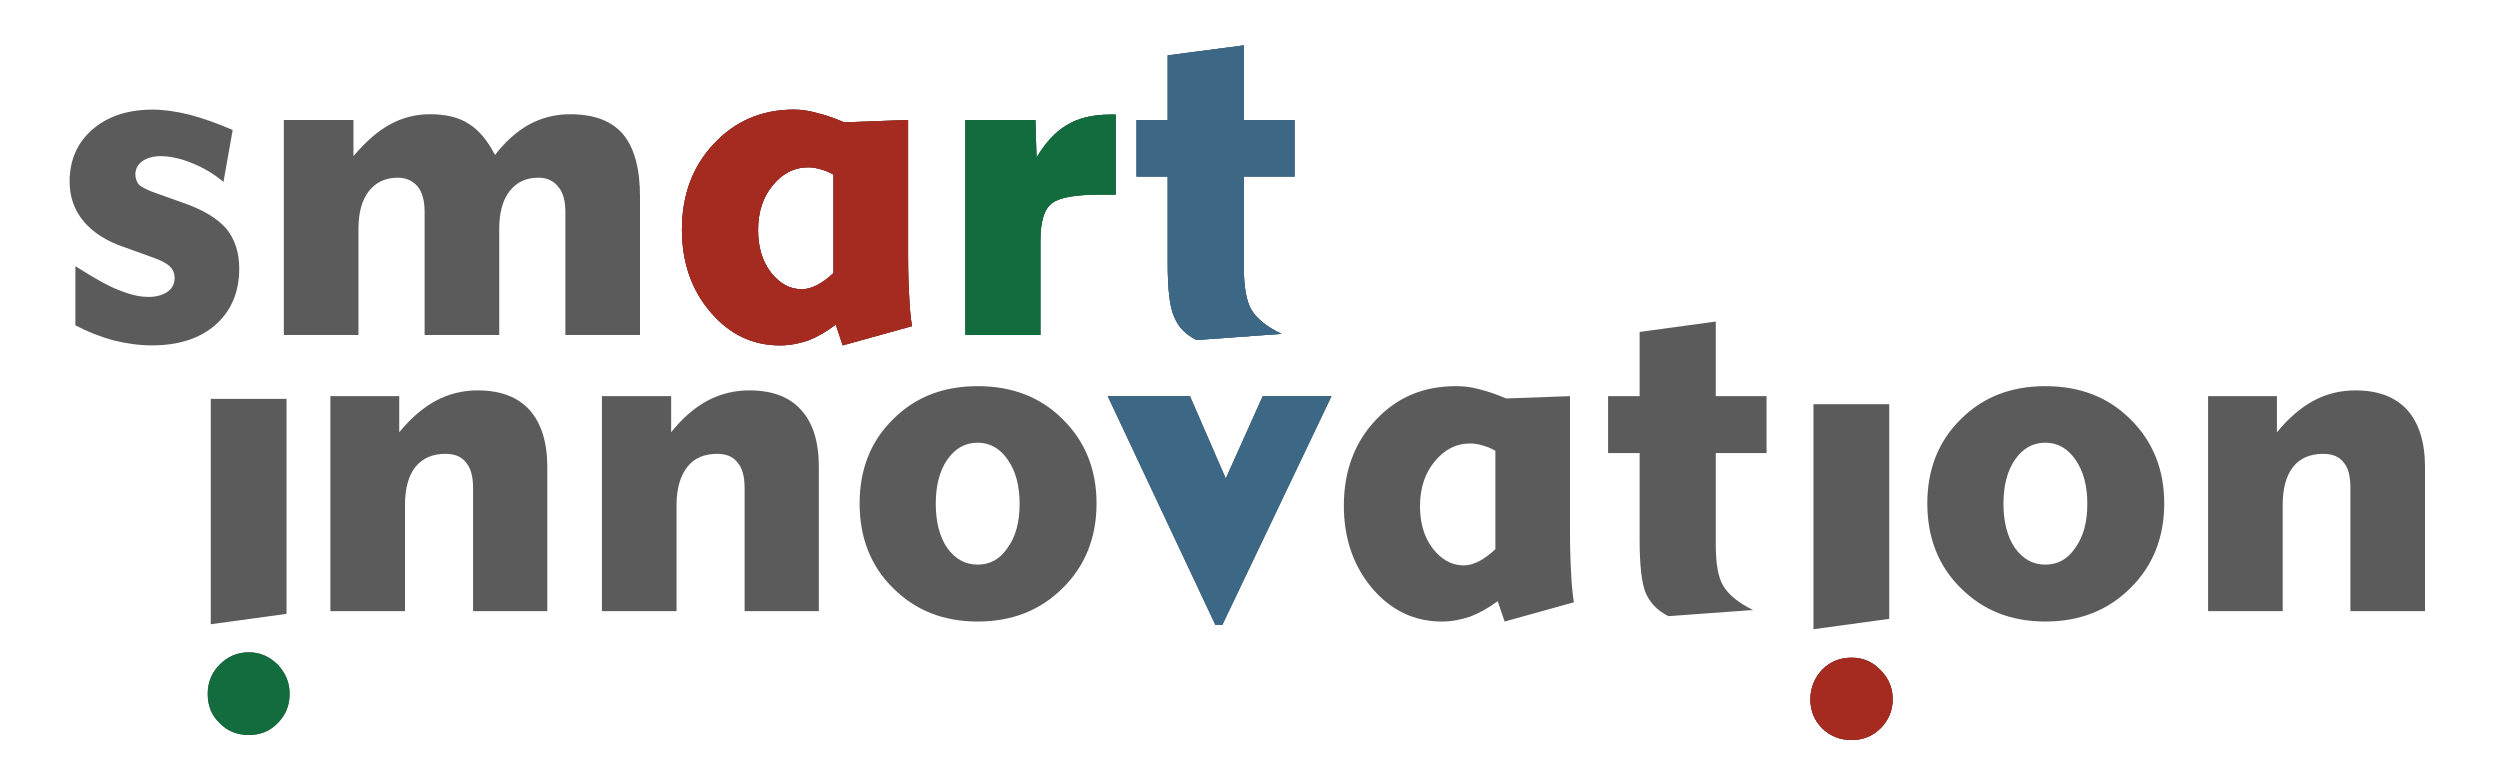
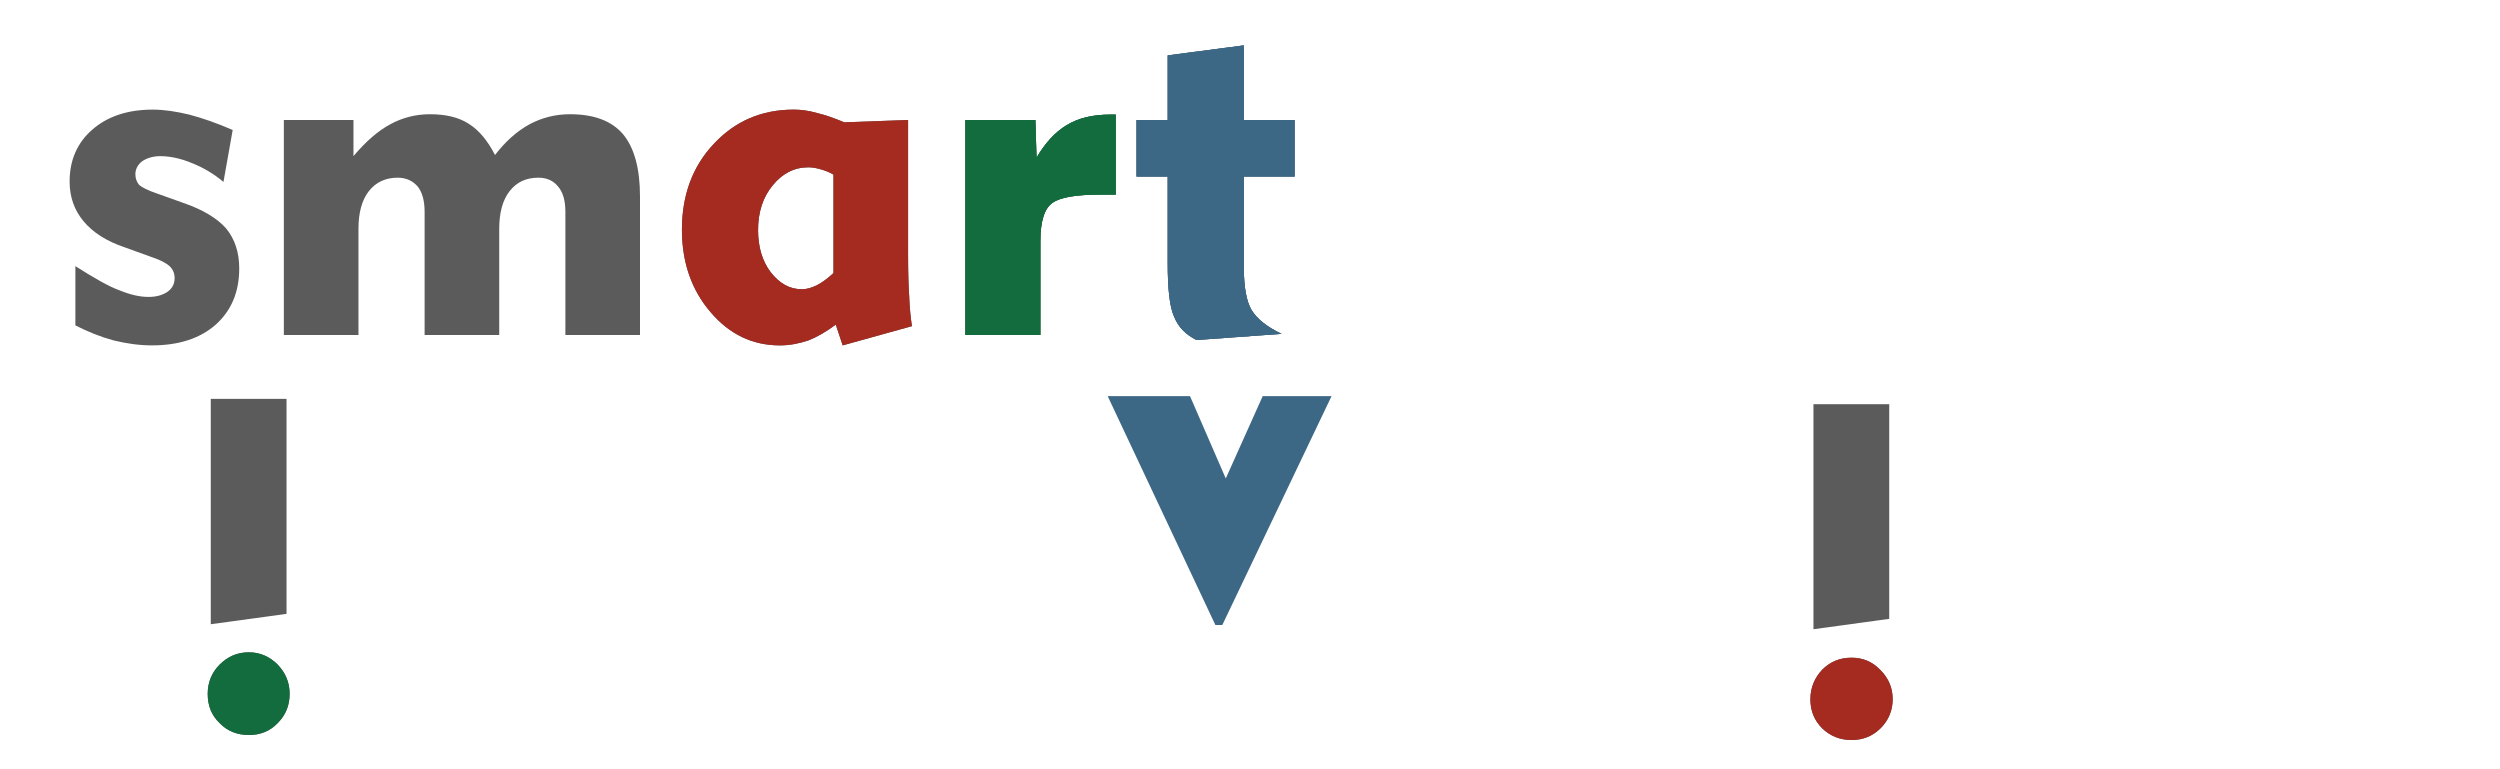
<svg xmlns="http://www.w3.org/2000/svg" xml:space="preserve" width="65mm" height="20mm" version="1.1" style="shape-rendering:geometricPrecision; text-rendering:geometricPrecision; image-rendering:optimizeQuality; fill-rule:evenodd; clip-rule:evenodd" viewBox="0 0 6500 2000">
  <defs>
    <style type="text/css">
   
    .fil1 {fill:none}
    .fil0 {fill:#5B5B5B}
    .fil8 {fill:#A52B21}
    .fil2 {fill:#823126}
    .fil7 {fill:#823126}
    .fil4 {fill:#3C6885}
    .fil5 {fill:#3C6885}
    .fil3 {fill:#136C3D}
    .fil6 {fill:#136C3D}
   
  </style>
  </defs>
  <g id="Laag_x0020_1">
    <g id="_442569544">
      <g>
        <path class="fil0" d="M196 846l0 -154c49,31 87,53 115,63 27,11 52,17 75,17 21,0 37,-5 49,-13 13,-9 19,-21 19,-36 0,-12 -4,-22 -13,-31 -9,-8 -24,-16 -45,-23l-72 -26c-47,-16 -82,-38 -107,-68 -24,-29 -36,-63 -36,-103 0,-56 20,-101 59,-135 39,-34 91,-52 157,-52 30,0 62,5 95,13 34,9 72,22 113,40l-24 135c-25,-21 -52,-37 -82,-49 -29,-12 -57,-18 -82,-18 -19,0 -35,5 -47,13 -12,9 -18,21 -18,34 0,12 4,21 10,28 7,6 22,14 46,22l67 24c53,18 90,41 113,67 22,27 34,61 34,104 0,62 -21,110 -61,146 -41,36 -96,54 -166,54 -34,0 -67,-5 -100,-13 -33,-9 -66,-22 -99,-39zm1102 25l-194 0 0 -320c0,-29 -6,-51 -18,-66 -13,-15 -30,-23 -52,-23 -32,0 -57,12 -75,35 -18,23 -27,56 -27,98l0 276 -194 0 0 -559 181 0 0 94c32,-38 64,-66 96,-83 31,-17 66,-26 103,-26 41,0 75,8 101,25 27,17 49,44 68,81 27,-35 57,-62 90,-80 32,-17 67,-26 105,-26 62,0 108,17 138,52 29,35 44,89 44,162l0 360 -194 0 0 -320c0,-29 -6,-51 -19,-66 -12,-15 -29,-23 -51,-23 -33,0 -57,12 -75,35 -18,23 -27,56 -27,98l0 276z" />
        <path class="fil0" d="M2167 454c-12,-7 -23,-11 -34,-14 -10,-3 -21,-5 -31,-5 -37,0 -68,16 -93,47 -25,30 -38,69 -38,116 0,44 11,81 33,110 23,29 49,44 81,44 13,0 26,-4 40,-11 13,-7 27,-17 42,-31l0 -256zm194 -142l0 349c0,44 1,81 3,111 1,30 4,55 7,76l-180 50 -18 -54c-24,18 -48,32 -71,41 -24,8 -48,13 -74,13 -72,0 -132,-29 -181,-87 -49,-57 -74,-129 -74,-214 0,-90 28,-165 83,-223 55,-59 124,-89 208,-89 20,0 40,3 61,9 21,5 44,13 70,24l166 -6z" />
        <path class="fil0" d="M2705 871l-195 0 0 -559 182 0 3 98c23,-39 49,-67 79,-85 30,-18 67,-27 112,-27l15 0 0 208 -20 0 -22 0c-61,0 -102,7 -122,21 -21,14 -32,47 -32,100l0 244z" />
        <path class="fil0" d="M3036 683l0 -224 -81 0 0 -147 81 0 0 -168 198 -26 0 194 132 0 0 147 -132 0 0 238c0,50 7,87 20,109 14,23 40,44 78,62l-221 16c-28,-14 -47,-33 -58,-60 -12,-26 -17,-73 -17,-141z" />
      </g>
      <g>
-         <path class="fil0" d="M1053 1589l-194 0 0 -559 179 0 0 94c30,-37 62,-64 95,-82 34,-18 70,-27 109,-27 59,0 104,17 135,51 30,34 46,83 46,148l0 375 -193 0 0 -320c0,-30 -6,-52 -18,-66 -12,-16 -30,-23 -54,-23 -33,0 -59,11 -78,34 -18,23 -27,56 -27,99l0 276zm706 0l-194 0 0 -559 180 0 0 94c29,-37 61,-64 94,-82 34,-18 70,-27 109,-27 60,0 105,17 135,51 31,34 46,83 46,148l0 375 -193 0 0 -320c0,-30 -6,-52 -18,-66 -12,-16 -30,-23 -53,-23 -34,0 -60,11 -78,34 -18,23 -28,56 -28,99l0 276zm674 -279c0,47 10,86 30,115 21,29 47,43 79,43 32,0 58,-14 78,-44 21,-29 31,-67 31,-114 0,-47 -10,-85 -31,-115 -20,-29 -46,-44 -78,-44 -32,0 -58,14 -79,44 -20,29 -30,67 -30,115zm-198 -1c0,-89 29,-162 87,-219 58,-58 131,-86 220,-86 89,0 163,28 221,86 58,57 88,130 88,219 0,89 -30,163 -88,220 -58,58 -132,87 -221,87 -89,0 -162,-29 -220,-87 -58,-57 -87,-131 -87,-220zm1653 -137c-12,-7 -23,-11 -34,-14 -10,-3 -20,-5 -31,-5 -37,0 -68,16 -93,47 -25,30 -38,69 -38,116 0,44 11,81 33,110 23,29 49,44 81,44 13,0 26,-4 40,-11 13,-7 27,-17 42,-31l0 -256zm194 -142l0 349c0,44 1,81 3,111 1,30 4,55 7,76l-180 50 -18 -53c-24,18 -48,31 -71,40 -24,8 -48,13 -74,13 -72,0 -132,-29 -181,-86 -49,-58 -74,-130 -74,-215 0,-90 28,-165 83,-223 55,-59 124,-88 208,-88 20,0 40,2 61,8 21,5 44,13 70,24l166 -6zm181 371l0 -223 -82 0 0 -148 82 0 0 -167 198 -27 0 194 132 0 0 148 -132 0 0 237c0,50 6,87 20,109 14,23 40,44 77,62l-220 16c-28,-14 -47,-33 -59,-60 -11,-26 -16,-73 -16,-141zm946 -91c0,47 10,86 30,115 21,29 47,43 79,43 32,0 58,-14 78,-44 21,-29 31,-67 31,-114 0,-47 -10,-85 -31,-115 -20,-29 -46,-44 -78,-44 -32,0 -58,14 -79,44 -20,29 -30,67 -30,115zm-198 -1c0,-89 29,-162 87,-219 58,-58 131,-86 220,-86 89,0 163,28 221,86 58,57 88,130 88,219 0,89 -30,163 -88,220 -58,58 -132,87 -221,87 -89,0 -162,-29 -220,-87 -58,-57 -87,-131 -87,-220zm924 280l-194 0 0 -559 179 0 0 94c30,-37 62,-64 95,-82 33,-18 70,-27 109,-27 59,0 104,17 135,51 30,34 46,83 46,148l0 375 -194 0 0 -320c0,-30 -5,-52 -17,-66 -12,-16 -30,-23 -54,-23 -33,0 -60,11 -78,34 -18,23 -27,56 -27,99l0 276z" />
-         <polygon class="fil0" points="3160,1625 2880,1030 3094,1030 3187,1244 3283,1030 3462,1030 3178,1625 " />
-       </g>
+         </g>
      <path class="fil0" d="M4921 1818c0,29 -11,55 -31,75 -21,21 -46,31 -76,31 -30,0 -55,-10 -76,-30 -21,-21 -31,-46 -31,-76 0,-30 11,-56 31,-77 21,-21 46,-31 76,-31 29,0 54,10 75,32 21,21 32,46 32,76zm-206 -767l197 0 0 558 -197 27 0 -585z" />
      <path class="fil0" d="M753 1804c0,30 -10,55 -31,76 -20,21 -45,31 -75,31 -30,0 -56,-10 -76,-31 -21,-20 -31,-45 -31,-76 0,-29 10,-55 31,-76 21,-21 46,-32 76,-32 29,0 54,11 75,32 21,22 31,47 31,76zm-205 -767l197 0 0 559 -197 27 0 -586z" />
      <path class="fil1" d="M3254 806c14,23 40,44 78,62l-221 16c-28,-14 -47,-33 -58,-60 -12,-26 -17,-73 -17,-141l0 -224 -81 0 0 -147 81 0 0 -168 198 -26 0 194 132 0 0 147 -132 0 0 238c0,50 7,87 20,109zm-712 198c89,0 163,28 221,86 58,57 88,130 88,219 0,89 -30,163 -88,220 -58,58 -132,87 -221,87 -89,0 -162,-29 -220,-87 -58,-57 -87,-131 -87,-220 0,-89 29,-162 87,-219 58,-58 131,-86 220,-86zm-413 210l0 375 -193 0 0 -320c0,-30 -6,-52 -18,-66 -12,-16 -30,-23 -53,-23 -34,0 -60,11 -78,34 -18,23 -28,56 -28,99l0 276 -194 0 0 -559 180 0 0 94c29,-37 61,-64 94,-82 34,-18 70,-27 109,-27 60,0 105,17 135,51 31,34 46,83 46,148zm-706 0l0 375 -193 0 0 -320c0,-30 -6,-52 -18,-66 -12,-16 -30,-23 -54,-23 -33,0 -59,11 -78,34 -18,23 -27,56 -27,99l0 276 -194 0 0 -559 179 0 0 94c30,-37 62,-64 95,-82 34,-18 70,-27 109,-27 59,0 104,17 135,51 30,34 46,83 46,148zm-670 590c0,30 -10,55 -31,76 -20,21 -45,31 -75,31 -30,0 -56,-10 -76,-31 -21,-20 -31,-45 -31,-76 0,-29 10,-55 31,-76 21,-21 46,-32 76,-32 29,0 54,11 75,32 21,22 31,47 31,76zm1952 -1177l0 244 -195 0 0 -559 182 0 3 98c23,-39 49,-67 79,-85 30,-18 67,-27 112,-27l15 0 0 208 -20 0 -22 0c-61,0 -102,7 -122,21 -21,14 -32,47 -32,100zm-341 145c1,30 4,55 7,76l-180 50 -18 -54c-24,18 -48,32 -71,41 -24,8 -48,13 -74,13 -72,0 -132,-29 -181,-87 -49,-57 -74,-129 -74,-214 0,-90 28,-165 83,-223 55,-59 124,-89 208,-89 20,0 40,3 61,9 21,5 44,13 70,24l166 -6 0 349c0,44 1,81 3,111zm-1816 265l197 0 0 559 -197 27 0 -586zm2914 -7l-284 595 -18 0 -280 -595 214 0 93 214 96 -214 179 0zm454 6l166 -6 0 349c0,44 1,81 3,111 1,30 4,55 7,76l-180 50 -18 -53c-24,18 -48,31 -71,40 -24,8 -48,13 -74,13 -72,0 -132,-29 -181,-86 -49,-58 -74,-130 -74,-215 0,-90 28,-165 83,-223 55,-59 124,-88 208,-88 20,0 40,2 61,8 21,5 44,13 70,24zm265 -6l82 0 0 -167 198 -27 0 194 132 0 0 148 -132 0 0 237c0,50 6,87 20,109 14,23 40,44 77,62l-220 16c-28,-14 -47,-33 -59,-60 -11,-26 -16,-73 -16,-141l0 -223 -82 0 0 -148zm534 21l197 0 0 558 -197 27 0 -585zm296 258c0,-89 29,-162 87,-219 58,-58 131,-86 220,-86 89,0 163,28 221,86 58,57 88,130 88,219 0,89 -30,163 -88,220 -58,58 -132,87 -221,87 -89,0 -162,-29 -220,-87 -58,-57 -87,-131 -87,-220zm730 280l0 -559 179 0 0 94c30,-37 62,-64 95,-82 33,-18 70,-27 109,-27 59,0 104,17 135,51 30,34 46,83 46,148l0 375 -194 0 0 -320c0,-30 -5,-52 -17,-66 -12,-16 -30,-23 -54,-23 -33,0 -60,11 -78,34 -18,23 -27,56 -27,99l0 276 -194 0zm-4077 -1078l0 360 -194 0 0 -320c0,-29 -6,-51 -19,-66 -12,-15 -29,-23 -51,-23 -33,0 -57,12 -75,35 -18,23 -27,56 -27,98l0 276 -194 0 0 -320c0,-29 -6,-51 -18,-66 -13,-15 -30,-23 -52,-23 -32,0 -57,12 -75,35 -18,23 -27,56 -27,98l0 276 -194 0 0 -559 181 0 0 94c32,-38 64,-66 96,-83 31,-17 66,-26 103,-26 41,0 75,8 101,25 27,17 49,44 68,81 27,-35 57,-62 90,-80 32,-17 67,-26 105,-26 62,0 108,17 138,52 29,35 44,89 44,162zm-1042 187c0,62 -21,110 -61,146 -41,36 -96,54 -166,54 -34,0 -67,-5 -100,-13 -33,-9 -66,-22 -99,-39l0 -154c49,31 87,53 115,63 27,11 52,17 75,17 21,0 37,-5 49,-13 13,-9 19,-21 19,-36 0,-12 -4,-22 -13,-31 -9,-8 -24,-16 -45,-23l-72 -26c-47,-16 -82,-38 -107,-68 -24,-29 -36,-63 -36,-103 0,-56 20,-101 59,-135 39,-34 91,-52 157,-52 30,0 62,5 95,13 34,9 72,22 113,40l-24 135c-25,-21 -52,-37 -82,-49 -29,-12 -57,-18 -82,-18 -19,0 -35,5 -47,13 -12,9 -18,21 -18,34 0,12 4,21 10,28 7,6 22,14 46,22l67 24c53,18 90,41 113,67 22,27 34,61 34,104zm4192 1012c29,0 54,10 75,32 21,21 32,46 32,76 0,29 -11,55 -31,75 -21,21 -46,31 -76,31 -30,0 -55,-10 -76,-30 -21,-21 -31,-46 -31,-76 0,-30 11,-56 31,-77 21,-21 46,-31 76,-31z" />
      <path class="fil1" d="M3254 806c14,23 40,44 78,62l-221 16c-28,-14 -47,-33 -58,-60 -12,-26 -17,-73 -17,-141l0 -224 -81 0 0 -147 81 0 0 -168 198 -26 0 194 132 0 0 147 -132 0 0 238c0,50 7,87 20,109zm-712 198c89,0 163,28 221,86 58,57 88,130 88,219 0,89 -30,163 -88,220 -58,58 -132,87 -221,87 -89,0 -162,-29 -220,-87 -58,-57 -87,-131 -87,-220 0,-89 29,-162 87,-219 58,-58 131,-86 220,-86zm-413 210l0 375 -193 0 0 -320c0,-30 -6,-52 -18,-66 -12,-16 -30,-23 -53,-23 -34,0 -60,11 -78,34 -18,23 -28,56 -28,99l0 276 -194 0 0 -559 180 0 0 94c29,-37 61,-64 94,-82 34,-18 70,-27 109,-27 60,0 105,17 135,51 31,34 46,83 46,148zm576 -587l0 244 -195 0 0 -559 182 0 3 98c23,-39 49,-67 79,-85 30,-18 67,-27 112,-27l15 0 0 208 -20 0 -22 0c-61,0 -102,7 -122,21 -21,14 -32,47 -32,100zm-1282 587l0 375 -193 0 0 -320c0,-30 -6,-52 -18,-66 -12,-16 -30,-23 -54,-23 -33,0 -59,11 -78,34 -18,23 -27,56 -27,99l0 276 -194 0 0 -559 179 0 0 94c30,-37 62,-64 95,-82 34,-18 70,-27 109,-27 59,0 104,17 135,51 30,34 46,83 46,148zm-670 590c0,30 -10,55 -31,76 -20,21 -45,31 -75,31 -30,0 -56,-10 -76,-31 -21,-20 -31,-45 -31,-76 0,-29 10,-55 31,-76 21,-21 46,-32 76,-32 29,0 54,11 75,32 21,22 31,47 31,76zm1611 -1032c1,30 4,55 7,76l-180 50 -18 -54c-24,18 -48,32 -71,41 -24,8 -48,13 -74,13 -72,0 -132,-29 -181,-87 -49,-57 -74,-129 -74,-214 0,-90 28,-165 83,-223 55,-59 124,-89 208,-89 20,0 40,3 61,9 21,5 44,13 70,24l166 -6 0 349c0,44 1,81 3,111zm-700 -261l0 360 -194 0 0 -320c0,-29 -6,-51 -19,-66 -12,-15 -29,-23 -51,-23 -33,0 -57,12 -75,35 -18,23 -27,56 -27,98l0 276 -194 0 0 -320c0,-29 -6,-51 -18,-66 -13,-15 -30,-23 -52,-23 -32,0 -57,12 -75,35 -18,23 -27,56 -27,98l0 276 -194 0 0 -559 181 0 0 94c32,-38 64,-66 96,-83 31,-17 66,-26 103,-26 41,0 75,8 101,25 27,17 49,44 68,81 27,-35 57,-62 90,-80 32,-17 67,-26 105,-26 62,0 108,17 138,52 29,35 44,89 44,162zm-1116 526l197 0 0 559 -197 27 0 -586zm2735 -7l179 0 -284 595 -18 0 -280 -595 214 0 93 214 96 -214zm633 6l166 -6 0 349c0,44 1,81 3,111 1,30 4,55 7,76l-180 50 -18 -53c-24,18 -48,31 -71,40 -24,8 -48,13 -74,13 -72,0 -132,-29 -181,-86 -49,-58 -74,-130 -74,-215 0,-90 28,-165 83,-223 55,-59 124,-88 208,-88 20,0 40,2 61,8 21,5 44,13 70,24zm265 -6l82 0 0 -167 198 -27 0 194 132 0 0 148 -132 0 0 237c0,50 6,87 20,109 14,23 40,44 77,62l-220 16c-28,-14 -47,-33 -59,-60 -11,-26 -16,-73 -16,-141l0 -223 -82 0 0 -148zm534 21l197 0 0 558 -197 27 0 -585zm296 258c0,-89 29,-162 87,-219 58,-58 131,-86 220,-86 89,0 163,28 221,86 58,57 88,130 88,219 0,89 -30,163 -88,220 -58,58 -132,87 -221,87 -89,0 -162,-29 -220,-87 -58,-57 -87,-131 -87,-220zm730 280l0 -559 179 0 0 94c30,-37 62,-64 95,-82 33,-18 70,-27 109,-27 59,0 104,17 135,51 30,34 46,83 46,148l0 375 -194 0 0 -320c0,-30 -5,-52 -17,-66 -12,-16 -30,-23 -54,-23 -33,0 -60,11 -78,34 -18,23 -27,56 -27,99l0 276 -194 0zm-5119 -891c0,62 -21,110 -61,146 -41,36 -96,54 -166,54 -34,0 -67,-5 -100,-13 -33,-9 -66,-22 -99,-39l0 -154c49,31 87,53 115,63 27,11 52,17 75,17 21,0 37,-5 49,-13 13,-9 19,-21 19,-36 0,-12 -4,-22 -13,-31 -9,-8 -24,-16 -45,-23l-72 -26c-47,-16 -82,-38 -107,-68 -24,-29 -36,-63 -36,-103 0,-56 20,-101 59,-135 39,-34 91,-52 157,-52 30,0 62,5 95,13 34,9 72,22 113,40l-24 135c-25,-21 -52,-37 -82,-49 -29,-12 -57,-18 -82,-18 -19,0 -35,5 -47,13 -12,9 -18,21 -18,34 0,12 4,21 10,28 7,6 22,14 46,22l67 24c53,18 90,41 113,67 22,27 34,61 34,104zm4192 1012c29,0 54,10 75,32 21,21 32,46 32,76 0,29 -11,55 -31,75 -21,21 -46,31 -76,31 -30,0 -55,-10 -76,-30 -21,-21 -31,-46 -31,-76 0,-30 11,-56 31,-77 21,-21 46,-31 76,-31z" />
      <path class="fil1" d="M3111 884l221 -16c-38,-18 -64,-39 -78,-62 -13,-22 -20,-59 -20,-109l0 -238 132 0 0 -147 -132 0 0 -194 -198 26 0 168 -81 0 0 147 81 0 0 224c0,68 5,115 17,141 11,27 30,46 58,60z" />
      <path class="fil1" d="M3254 806c14,23 40,44 78,62l-221 16c-28,-14 -47,-33 -58,-60 -12,-26 -17,-73 -17,-141l0 -224 -81 0 0 -147 81 0 0 -168 198 -26 0 194 132 0 0 147 -132 0 0 238c0,50 7,87 20,109zm-712 198c89,0 163,28 221,86 58,57 88,130 88,219 0,89 -30,163 -88,220 -58,58 -132,87 -221,87 -89,0 -162,-29 -220,-87 -58,-57 -87,-131 -87,-220 0,-89 29,-162 87,-219 58,-58 131,-86 220,-86zm-413 210l0 375 -193 0 0 -320c0,-30 -6,-52 -18,-66 -12,-16 -30,-23 -53,-23 -34,0 -60,11 -78,34 -18,23 -28,56 -28,99l0 276 -194 0 0 -559 180 0 0 94c29,-37 61,-64 94,-82 34,-18 70,-27 109,-27 60,0 105,17 135,51 31,34 46,83 46,148zm576 -587l0 244 -195 0 0 -559 182 0 3 98c23,-39 49,-67 79,-85 30,-18 67,-27 112,-27l15 0 0 208 -20 0 -22 0c-61,0 -102,7 -122,21 -21,14 -32,47 -32,100zm-1282 587l0 375 -193 0 0 -320c0,-30 -6,-52 -18,-66 -12,-16 -30,-23 -54,-23 -33,0 -59,11 -78,34 -18,23 -27,56 -27,99l0 276 -194 0 0 -559 179 0 0 94c30,-37 62,-64 95,-82 34,-18 70,-27 109,-27 59,0 104,17 135,51 30,34 46,83 46,148zm-670 590c0,30 -10,55 -31,76 -20,21 -45,31 -75,31 -30,0 -56,-10 -76,-31 -21,-20 -31,-45 -31,-76 0,-29 10,-55 31,-76 21,-21 46,-32 76,-32 29,0 54,11 75,32 21,22 31,47 31,76zm1611 -1032c1,30 4,55 7,76l-180 50 -18 -54c-24,18 -48,32 -71,41 -24,8 -48,13 -74,13 -72,0 -132,-29 -181,-87 -49,-57 -74,-129 -74,-214 0,-90 28,-165 83,-223 55,-59 124,-89 208,-89 20,0 40,3 61,9 21,5 44,13 70,24l166 -6 0 349c0,44 1,81 3,111zm-700 -261l0 360 -194 0 0 -320c0,-29 -6,-51 -19,-66 -12,-15 -29,-23 -51,-23 -33,0 -57,12 -75,35 -18,23 -27,56 -27,98l0 276 -194 0 0 -320c0,-29 -6,-51 -18,-66 -13,-15 -30,-23 -52,-23 -32,0 -57,12 -75,35 -18,23 -27,56 -27,98l0 276 -194 0 0 -559 181 0 0 94c32,-38 64,-66 96,-83 31,-17 66,-26 103,-26 41,0 75,8 101,25 27,17 49,44 68,81 27,-35 57,-62 90,-80 32,-17 67,-26 105,-26 62,0 108,17 138,52 29,35 44,89 44,162zm-1116 526l197 0 0 559 -197 27 0 -586zm2735 -7l179 0 -284 595 -18 0 -280 -595 214 0 93 214 96 -214zm633 6l166 -6 0 349c0,44 1,81 3,111 1,30 4,55 7,76l-180 50 -18 -53c-24,18 -48,31 -71,40 -24,8 -48,13 -74,13 -72,0 -132,-29 -181,-86 -49,-58 -74,-130 -74,-215 0,-90 28,-165 83,-223 55,-59 124,-88 208,-88 20,0 40,2 61,8 21,5 44,13 70,24zm265 -6l82 0 0 -167 198 -27 0 194 132 0 0 148 -132 0 0 237c0,50 6,87 20,109 14,23 40,44 77,62l-220 16c-28,-14 -47,-33 -59,-60 -11,-26 -16,-73 -16,-141l0 -223 -82 0 0 -148zm534 21l197 0 0 558 -197 27 0 -585zm296 258c0,-89 29,-162 87,-219 58,-58 131,-86 220,-86 89,0 163,28 221,86 58,57 88,130 88,219 0,89 -30,163 -88,220 -58,58 -132,87 -221,87 -89,0 -162,-29 -220,-87 -58,-57 -87,-131 -87,-220zm730 280l0 -559 179 0 0 94c30,-37 62,-64 95,-82 33,-18 70,-27 109,-27 59,0 104,17 135,51 30,34 46,83 46,148l0 375 -194 0 0 -320c0,-30 -5,-52 -17,-66 -12,-16 -30,-23 -54,-23 -33,0 -60,11 -78,34 -18,23 -27,56 -27,99l0 276 -194 0zm-5119 -891c0,62 -21,110 -61,146 -41,36 -96,54 -166,54 -34,0 -67,-5 -100,-13 -33,-9 -66,-22 -99,-39l0 -154c49,31 87,53 115,63 27,11 52,17 75,17 21,0 37,-5 49,-13 13,-9 19,-21 19,-36 0,-12 -4,-22 -13,-31 -9,-8 -24,-16 -45,-23l-72 -26c-47,-16 -82,-38 -107,-68 -24,-29 -36,-63 -36,-103 0,-56 20,-101 59,-135 39,-34 91,-52 157,-52 30,0 62,5 95,13 34,9 72,22 113,40l-24 135c-25,-21 -52,-37 -82,-49 -29,-12 -57,-18 -82,-18 -19,0 -35,5 -47,13 -12,9 -18,21 -18,34 0,12 4,21 10,28 7,6 22,14 46,22l67 24c53,18 90,41 113,67 22,27 34,61 34,104zm4192 1012c29,0 54,10 75,32 21,21 32,46 32,76 0,29 -11,55 -31,75 -21,21 -46,31 -76,31 -30,0 -55,-10 -76,-30 -21,-21 -31,-46 -31,-76 0,-30 11,-56 31,-77 21,-21 46,-31 76,-31z" />
      <path class="fil1" d="M3254 806c-13,-22 -20,-59 -20,-109l0 -238 132 0 0 -147 -132 0 0 -194 -198 26 0 168 -81 0 0 147 81 0 0 224c0,68 5,115 17,141 11,27 30,46 58,60l221 -16c-38,-18 -64,-39 -78,-62z" />
      <path class="fil1" d="M2004 708c-22,-29 -33,-66 -33,-110 0,-47 13,-86 38,-116 25,-31 56,-47 93,-47 10,0 21,2 31,5 11,3 22,7 34,14l0 256c-15,14 -29,24 -42,31 -14,7 -27,11 -40,11 -32,0 -58,-15 -81,-44zm360 64c-2,-30 -3,-67 -3,-111l0 -349 -166 6c-26,-11 -49,-19 -70,-24 -21,-6 -41,-9 -61,-9 -84,0 -153,30 -208,89 -55,58 -83,133 -83,223 0,85 25,157 74,214 49,58 109,87 181,87 26,0 50,-5 74,-13 23,-9 47,-23 71,-41l18 54 180 -50c-3,-21 -6,-46 -7,-76z" />
      <path class="fil1" d="M2167 454l0 256c-15,14 -29,24 -42,31 -14,7 -27,11 -40,11 -32,0 -58,-15 -81,-44 -22,-29 -33,-66 -33,-110 0,-47 13,-86 38,-116 25,-31 56,-47 93,-47 10,0 21,2 31,5 11,3 22,7 34,14zm197 318c-2,-30 -3,-67 -3,-111l0 -349 -166 6c-26,-11 -49,-19 -70,-24 -21,-6 -41,-9 -61,-9 -84,0 -153,30 -208,89 -55,58 -83,133 -83,223 0,85 25,157 74,214 49,58 109,87 181,87 26,0 50,-5 74,-13 23,-9 47,-23 71,-41l18 54 180 -50c-3,-21 -6,-46 -7,-76z" />
-       <path class="fil2" d="M2167 454l0 256c-15,14 -29,24 -42,31 -14,7 -27,11 -40,11 -32,0 -58,-15 -81,-44 -22,-29 -33,-66 -33,-110 0,-47 13,-86 38,-116 25,-31 56,-47 93,-47 10,0 21,2 31,5 11,3 22,7 34,14zm197 318c-2,-30 -3,-67 -3,-111l0 -349 -166 6c-26,-11 -49,-19 -70,-24 -21,-6 -41,-9 -61,-9 -84,0 -153,30 -208,89 -55,58 -83,133 -83,223 0,85 25,157 74,214 49,58 109,87 181,87 26,0 50,-5 74,-13 23,-9 47,-23 71,-41l18 54 180 -50c-3,-21 -6,-46 -7,-76z" />
      <path class="fil3" d="M2510 312l0 559 195 0 0 -244c0,-53 11,-86 32,-100 20,-14 61,-21 122,-21l22 0 20 0 0 -208 -15 0c-45,0 -82,9 -112,27 -30,18 -56,46 -79,85l-3 -98 -182 0z" />
      <path class="fil4" d="M3036 459l0 224c0,68 5,115 17,141 11,27 30,46 58,60l221 -16c-38,-18 -64,-39 -78,-62 -13,-22 -20,-59 -20,-109l0 -238 132 0 0 -147 -132 0 0 -194 -198 26 0 168 -81 0 0 147 81 0z" />
      <path class="fil1" d="M5396 1424c-20,30 -46,44 -78,44 -32,0 -58,-14 -79,-43 -20,-29 -30,-68 -30,-115 0,-48 10,-86 30,-115 21,-30 47,-44 79,-44 32,0 58,15 78,44 21,30 31,68 31,115 0,47 -10,85 -31,114zm-298 -334c-58,57 -87,130 -87,219 0,89 29,163 87,220 58,58 131,87 220,87 89,0 163,-29 221,-87 58,-57 88,-131 88,-220 0,-89 -30,-162 -88,-219 -58,-58 -132,-86 -221,-86 -89,0 -162,28 -220,86z" />
      <polygon class="fil5" points="3178,1625 3462,1030 3283,1030 3187,1244 3094,1030 2880,1030 3160,1625 " />
      <path class="fil5" d="M3111 884l221 -16c-38,-18 -64,-39 -78,-62 -13,-22 -20,-59 -20,-109l0 -238 132 0 0 -147 -132 0 0 -194 -198 26 0 168 -81 0 0 147 81 0 0 224c0,68 5,115 17,141 11,27 30,46 58,60z" />
-       <path class="fil1" d="M2705 627c0,-53 11,-86 32,-100 20,-14 61,-21 122,-21l22 0 20 0 0 -208 -15 0c-45,0 -82,9 -112,27 -30,18 -56,46 -79,85l-3 -98 -182 0 0 559 195 0 0 -244z" />
      <path class="fil1" d="M3234 459l0 238c0,50 7,87 20,109 14,23 40,44 78,62l-221 16c-28,-14 -47,-33 -58,-60 -12,-26 -17,-73 -17,-141l0 -224 -81 0 0 -147 81 0 0 -168 198 -26 0 194 132 0 0 147 -132 0zm-497 68c-21,14 -32,47 -32,100l0 244 -195 0 0 -559 182 0 3 98c23,-39 49,-67 79,-85 30,-18 67,-27 112,-27l15 0 0 208 -20 0 -22 0c-61,0 -102,7 -122,21zm-195 477c89,0 163,28 221,86 58,57 88,130 88,219 0,89 -30,163 -88,220 -58,58 -132,87 -221,87 -89,0 -162,-29 -220,-87 -58,-57 -87,-131 -87,-220 0,-89 29,-162 87,-219 58,-58 131,-86 220,-86zm338 26l214 0 93 214 96 -214 179 0 -284 595 -18 0 -280 -595zm-751 184l0 375 -193 0 0 -320c0,-30 -6,-52 -18,-66 -12,-16 -30,-23 -53,-23 -34,0 -60,11 -78,34 -18,23 -28,56 -28,99l0 276 -194 0 0 -559 180 0 0 94c29,-37 61,-64 94,-82 34,-18 70,-27 109,-27 60,0 105,17 135,51 31,34 46,83 46,148zm-706 0l0 375 -193 0 0 -320c0,-30 -6,-52 -18,-66 -12,-16 -30,-23 -54,-23 -33,0 -59,11 -78,34 -18,23 -27,56 -27,99l0 276 -194 0 0 -559 179 0 0 94c30,-37 62,-64 95,-82 34,-18 70,-27 109,-27 59,0 104,17 135,51 30,34 46,83 46,148zm-670 590c0,30 -10,55 -31,76 -20,21 -45,31 -75,31 -30,0 -56,-10 -76,-31 -21,-20 -31,-45 -31,-76 0,-29 10,-55 31,-76 21,-21 46,-32 76,-32 29,0 54,11 75,32 21,22 31,47 31,76zm1611 -1032c1,30 4,55 7,76l-180 50 -18 -54c-24,18 -48,32 -71,41 -24,8 -48,13 -74,13 -72,0 -132,-29 -181,-87 -49,-57 -74,-129 -74,-214 0,-90 28,-165 83,-223 55,-59 124,-89 208,-89 20,0 40,3 61,9 21,5 44,13 70,24l166 -6 0 349c0,44 1,81 3,111zm-700 -261l0 360 -194 0 0 -320c0,-29 -6,-51 -19,-66 -12,-15 -29,-23 -51,-23 -33,0 -57,12 -75,35 -18,23 -27,56 -27,98l0 276 -194 0 0 -320c0,-29 -6,-51 -18,-66 -13,-15 -30,-23 -52,-23 -32,0 -57,12 -75,35 -18,23 -27,56 -27,98l0 276 -194 0 0 -559 181 0 0 94c32,-38 64,-66 96,-83 31,-17 66,-26 103,-26 41,0 75,8 101,25 27,17 49,44 68,81 27,-35 57,-62 90,-80 32,-17 67,-26 105,-26 62,0 108,17 138,52 29,35 44,89 44,162zm-1116 526l197 0 0 559 -197 27 0 -586zm3368 -1l166 -6 0 349c0,44 1,81 3,111 1,30 4,55 7,76l-180 50 -18 -53c-24,18 -48,31 -71,40 -24,8 -48,13 -74,13 -72,0 -132,-29 -181,-86 -49,-58 -74,-130 -74,-215 0,-90 28,-165 83,-223 55,-59 124,-88 208,-88 20,0 40,2 61,8 21,5 44,13 70,24zm347 -173l198 -27 0 194 132 0 0 148 -132 0 0 237c0,50 6,87 20,109 14,23 40,44 77,62l-220 16c-28,-14 -47,-33 -59,-60 -11,-26 -16,-73 -16,-141l0 -223 -82 0 0 -148 82 0 0 -167zm452 188l197 0 0 558 -197 27 0 -585zm296 258c0,-89 29,-162 87,-219 58,-58 131,-86 220,-86 89,0 163,28 221,86 58,57 88,130 88,219 0,89 -30,163 -88,220 -58,58 -132,87 -221,87 -89,0 -162,-29 -220,-87 -58,-57 -87,-131 -87,-220zm730 280l0 -559 179 0 0 94c30,-37 62,-64 95,-82 33,-18 70,-27 109,-27 59,0 104,17 135,51 30,34 46,83 46,148l0 375 -194 0 0 -320c0,-30 -5,-52 -17,-66 -12,-16 -30,-23 -54,-23 -33,0 -60,11 -78,34 -18,23 -27,56 -27,99l0 276 -194 0zm-5119 -891c0,62 -21,110 -61,146 -41,36 -96,54 -166,54 -34,0 -67,-5 -100,-13 -33,-9 -66,-22 -99,-39l0 -154c49,31 87,53 115,63 27,11 52,17 75,17 21,0 37,-5 49,-13 13,-9 19,-21 19,-36 0,-12 -4,-22 -13,-31 -9,-8 -24,-16 -45,-23l-72 -26c-47,-16 -82,-38 -107,-68 -24,-29 -36,-63 -36,-103 0,-56 20,-101 59,-135 39,-34 91,-52 157,-52 30,0 62,5 95,13 34,9 72,22 113,40l-24 135c-25,-21 -52,-37 -82,-49 -29,-12 -57,-18 -82,-18 -19,0 -35,5 -47,13 -12,9 -18,21 -18,34 0,12 4,21 10,28 7,6 22,14 46,22l67 24c53,18 90,41 113,67 22,27 34,61 34,104zm4192 1012c29,0 54,10 75,32 21,21 32,46 32,76 0,29 -11,55 -31,75 -21,21 -46,31 -76,31 -30,0 -55,-10 -76,-30 -21,-21 -31,-46 -31,-76 0,-30 11,-56 31,-77 21,-21 46,-31 76,-31z" />
      <path class="fil6" d="M753 1804c0,-29 -10,-54 -31,-76 -21,-21 -46,-32 -75,-32 -30,0 -55,11 -76,32 -21,21 -31,47 -31,76 0,31 10,56 31,76 20,21 46,31 76,31 30,0 55,-10 75,-31 21,-21 31,-46 31,-76z" />
      <path class="fil6" d="M2510 312l0 559 195 0 0 -244c0,-53 11,-86 32,-100 20,-14 61,-21 122,-21l22 0 20 0 0 -208 -15 0c-45,0 -82,9 -112,27 -30,18 -56,46 -79,85l-3 -98 -182 0z" />
-       <path class="fil7" d="M4738 1741c-20,21 -31,47 -31,77 0,30 10,55 31,76 21,20 46,30 76,30 30,0 55,-10 76,-31 20,-20 31,-46 31,-75 0,-30 -11,-55 -32,-76 -21,-22 -46,-32 -75,-32 -30,0 -55,10 -76,31z" />
+       <path class="fil7" d="M4738 1741z" />
      <path class="fil8" d="M2191 898l180 -50c-3,-21 -6,-46 -7,-76 -2,-30 -3,-67 -3,-111l0 -349 -166 6c-26,-11 -49,-19 -70,-24 -21,-6 -41,-9 -61,-9 -84,0 -153,30 -208,89 -55,58 -83,133 -83,223 0,85 25,157 74,214 49,58 109,87 181,87 26,0 50,-5 74,-13 23,-9 47,-23 71,-41l18 54zm-66 -157c-14,7 -27,11 -40,11 -32,0 -58,-15 -81,-44 -22,-29 -33,-66 -33,-110 0,-47 13,-86 38,-116 25,-31 56,-47 93,-47 10,0 21,2 31,5 11,3 22,7 34,14l0 256c-15,14 -29,24 -42,31z" />
      <path class="fil8" d="M4738 1741c-20,21 -31,47 -31,77 0,30 10,55 31,76 21,20 46,30 76,30 30,0 55,-10 76,-31 20,-20 31,-46 31,-75 0,-30 -11,-55 -32,-76 -21,-22 -46,-32 -75,-32 -30,0 -55,10 -76,31z" />
-       <path class="fil1" d="M4912 1051l0 558 -197 27 0 -585 197 0zm-205 767c0,-30 11,-56 31,-77 21,-21 46,-31 76,-31 29,0 54,10 75,32 21,21 32,46 32,76 0,29 -11,55 -31,75 -21,21 -46,31 -76,31 -30,0 -55,-10 -76,-30 -21,-21 -31,-46 -31,-76zm-1473 -1359l0 238c0,50 7,87 20,109 14,23 40,44 78,62l-221 16c-28,-14 -47,-33 -58,-60 -12,-26 -17,-73 -17,-141l0 -224 -81 0 0 -147 81 0 0 -168 198 -26 0 194 132 0 0 147 -132 0zm-497 68c-21,14 -32,47 -32,100l0 244 -195 0 0 -559 182 0 3 98c23,-39 49,-67 79,-85 30,-18 67,-27 112,-27l15 0 0 208 -20 0 -22 0c-61,0 -102,7 -122,21zm-195 477c89,0 163,28 221,86 58,57 88,130 88,219 0,89 -30,163 -88,220 -58,58 -132,87 -221,87 -89,0 -162,-29 -220,-87 -58,-57 -87,-131 -87,-220 0,-89 29,-162 87,-219 58,-58 131,-86 220,-86zm338 26l214 0 93 214 96 -214 179 0 -284 595 -18 0 -280 -595zm-751 184l0 375 -193 0 0 -320c0,-30 -6,-52 -18,-66 -12,-16 -30,-23 -53,-23 -34,0 -60,11 -78,34 -18,23 -28,56 -28,99l0 276 -194 0 0 -559 180 0 0 94c29,-37 61,-64 94,-82 34,-18 70,-27 109,-27 60,0 105,17 135,51 31,34 46,83 46,148zm-706 0l0 375 -193 0 0 -320c0,-30 -6,-52 -18,-66 -12,-16 -30,-23 -54,-23 -33,0 -59,11 -78,34 -18,23 -27,56 -27,99l0 276 -194 0 0 -559 179 0 0 94c30,-37 62,-64 95,-82 34,-18 70,-27 109,-27 59,0 104,17 135,51 30,34 46,83 46,148zm-670 590c0,30 -10,55 -31,76 -20,21 -45,31 -75,31 -30,0 -56,-10 -76,-31 -21,-20 -31,-45 -31,-76 0,-29 10,-55 31,-76 21,-21 46,-32 76,-32 29,0 54,11 75,32 21,22 31,47 31,76zm1611 -1032c1,30 4,55 7,76l-180 50 -18 -54c-24,18 -48,32 -71,41 -24,8 -48,13 -74,13 -72,0 -132,-29 -181,-87 -49,-57 -74,-129 -74,-214 0,-90 28,-165 83,-223 55,-59 124,-89 208,-89 20,0 40,3 61,9 21,5 44,13 70,24l166 -6 0 349c0,44 1,81 3,111zm-700 -261l0 360 -194 0 0 -320c0,-29 -6,-51 -19,-66 -12,-15 -29,-23 -51,-23 -33,0 -57,12 -75,35 -18,23 -27,56 -27,98l0 276 -194 0 0 -320c0,-29 -6,-51 -18,-66 -13,-15 -30,-23 -52,-23 -32,0 -57,12 -75,35 -18,23 -27,56 -27,98l0 276 -194 0 0 -559 181 0 0 94c32,-38 64,-66 96,-83 31,-17 66,-26 103,-26 41,0 75,8 101,25 27,17 49,44 68,81 27,-35 57,-62 90,-80 32,-17 67,-26 105,-26 62,0 108,17 138,52 29,35 44,89 44,162zm-1116 526l197 0 0 559 -197 27 0 -586zm3715 -174l198 -27 0 194 132 0 0 148 -132 0 0 237c0,50 6,87 20,109 14,23 40,44 77,62l-220 16c-28,-14 -47,-33 -59,-60 -11,-26 -16,-73 -16,-141l0 -223 -82 0 0 -148 82 0 0 -167zm-347 173l166 -6 0 349c0,44 1,81 3,111 1,30 4,55 7,76l-180 50 -18 -53c-24,18 -48,31 -71,40 -24,8 -48,13 -74,13 -72,0 -132,-29 -181,-86 -49,-58 -74,-130 -74,-215 0,-90 28,-165 83,-223 55,-59 124,-88 208,-88 20,0 40,2 61,8 21,5 44,13 70,24zm1095 273c0,-89 29,-162 87,-219 58,-58 131,-86 220,-86 89,0 163,28 221,86 58,57 88,130 88,219 0,89 -30,163 -88,220 -58,58 -132,87 -221,87 -89,0 -162,-29 -220,-87 -58,-57 -87,-131 -87,-220zm730 280l0 -559 179 0 0 94c30,-37 62,-64 95,-82 33,-18 70,-27 109,-27 59,0 104,17 135,51 30,34 46,83 46,148l0 375 -194 0 0 -320c0,-30 -5,-52 -17,-66 -12,-16 -30,-23 -54,-23 -33,0 -60,11 -78,34 -18,23 -27,56 -27,99l0 276 -194 0zm-5119 -891c0,62 -21,110 -61,146 -41,36 -96,54 -166,54 -34,0 -67,-5 -100,-13 -33,-9 -66,-22 -99,-39l0 -154c49,31 87,53 115,63 27,11 52,17 75,17 21,0 37,-5 49,-13 13,-9 19,-21 19,-36 0,-12 -4,-22 -13,-31 -9,-8 -24,-16 -45,-23l-72 -26c-47,-16 -82,-38 -107,-68 -24,-29 -36,-63 -36,-103 0,-56 20,-101 59,-135 39,-34 91,-52 157,-52 30,0 62,5 95,13 34,9 72,22 113,40l-24 135c-25,-21 -52,-37 -82,-49 -29,-12 -57,-18 -82,-18 -19,0 -35,5 -47,13 -12,9 -18,21 -18,34 0,12 4,21 10,28 7,6 22,14 46,22l67 24c53,18 90,41 113,67 22,27 34,61 34,104z" />
      <path class="fil1" d="M4715 1051l197 0 0 558 -197 27 0 -585zm-254 -21l132 0 0 148 -132 0 0 237c0,50 6,87 20,109 14,23 40,44 77,62l-220 16c-28,-14 -47,-33 -59,-60 -11,-26 -16,-73 -16,-141l0 -223 -82 0 0 -148 82 0 0 -167 198 -27 0 194zm246 788c0,-30 11,-56 31,-77 21,-21 46,-31 76,-31 29,0 54,10 75,32 21,21 32,46 32,76 0,29 -11,55 -31,75 -21,21 -46,31 -76,31 -30,0 -55,-10 -76,-30 -21,-21 -31,-46 -31,-76zm-1341 -1506l0 147 -132 0 0 238c0,50 7,87 20,109 14,23 40,44 78,62l-221 16c-28,-14 -47,-33 -58,-60 -12,-26 -17,-73 -17,-141l0 -224 -81 0 0 -147 81 0 0 -168 198 -26 0 194 132 0zm-465 -14l0 208 -20 0 -22 0c-61,0 -102,7 -122,21 -21,14 -32,47 -32,100l0 244 -195 0 0 -559 182 0 3 98c23,-39 49,-67 79,-85 30,-18 67,-27 112,-27l15 0zm-359 706c89,0 163,28 221,86 58,57 88,130 88,219 0,89 -30,163 -88,220 -58,58 -132,87 -221,87 -89,0 -162,-29 -220,-87 -58,-57 -87,-131 -87,-220 0,-89 29,-162 87,-219 58,-58 131,-86 220,-86zm338 26l214 0 93 214 96 -214 179 0 -284 595 -18 0 -280 -595zm-751 184l0 375 -193 0 0 -320c0,-30 -6,-52 -18,-66 -12,-16 -30,-23 -53,-23 -34,0 -60,11 -78,34 -18,23 -28,56 -28,99l0 276 -194 0 0 -559 180 0 0 94c29,-37 61,-64 94,-82 34,-18 70,-27 109,-27 60,0 105,17 135,51 31,34 46,83 46,148zm232 -902l0 349c0,44 1,81 3,111 1,30 4,55 7,76l-180 50 -18 -54c-24,18 -48,32 -71,41 -24,8 -48,13 -74,13 -72,0 -132,-29 -181,-87 -49,-57 -74,-129 -74,-214 0,-90 28,-165 83,-223 55,-59 124,-89 208,-89 20,0 40,3 61,9 21,5 44,13 70,24l166 -6zm-938 902l0 375 -193 0 0 -320c0,-30 -6,-52 -18,-66 -12,-16 -30,-23 -54,-23 -33,0 -59,11 -78,34 -18,23 -27,56 -27,99l0 276 -194 0 0 -559 179 0 0 94c30,-37 62,-64 95,-82 34,-18 70,-27 109,-27 59,0 104,17 135,51 30,34 46,83 46,148zm-670 590c0,30 -10,55 -31,76 -20,21 -45,31 -75,31 -30,0 -56,-10 -76,-31 -21,-20 -31,-45 -31,-76 0,-29 10,-55 31,-76 21,-21 46,-32 76,-32 29,0 54,11 75,32 21,22 31,47 31,76zm911 -1293l0 360 -194 0 0 -320c0,-29 -6,-51 -19,-66 -12,-15 -29,-23 -51,-23 -33,0 -57,12 -75,35 -18,23 -27,56 -27,98l0 276 -194 0 0 -320c0,-29 -6,-51 -18,-66 -13,-15 -30,-23 -52,-23 -32,0 -57,12 -75,35 -18,23 -27,56 -27,98l0 276 -194 0 0 -559 181 0 0 94c32,-38 64,-66 96,-83 31,-17 66,-26 103,-26 41,0 75,8 101,25 27,17 49,44 68,81 27,-35 57,-62 90,-80 32,-17 67,-26 105,-26 62,0 108,17 138,52 29,35 44,89 44,162zm-1116 526l197 0 0 559 -197 27 0 -586zm3368 -1l166 -6 0 349c0,44 1,81 3,111 1,30 4,55 7,76l-180 50 -18 -53c-24,18 -48,31 -71,40 -24,8 -48,13 -74,13 -72,0 -132,-29 -181,-86 -49,-58 -74,-130 -74,-215 0,-90 28,-165 83,-223 55,-59 124,-88 208,-88 20,0 40,2 61,8 21,5 44,13 70,24zm1095 273c0,-89 29,-162 87,-219 58,-58 131,-86 220,-86 89,0 163,28 221,86 58,57 88,130 88,219 0,89 -30,163 -88,220 -58,58 -132,87 -221,87 -89,0 -162,-29 -220,-87 -58,-57 -87,-131 -87,-220zm730 280l0 -559 179 0 0 94c30,-37 62,-64 95,-82 33,-18 70,-27 109,-27 59,0 104,17 135,51 30,34 46,83 46,148l0 375 -194 0 0 -320c0,-30 -5,-52 -17,-66 -12,-16 -30,-23 -54,-23 -33,0 -60,11 -78,34 -18,23 -27,56 -27,99l0 276 -194 0zm-5119 -891c0,62 -21,110 -61,146 -41,36 -96,54 -166,54 -34,0 -67,-5 -100,-13 -33,-9 -66,-22 -99,-39l0 -154c49,31 87,53 115,63 27,11 52,17 75,17 21,0 37,-5 49,-13 13,-9 19,-21 19,-36 0,-12 -4,-22 -13,-31 -9,-8 -24,-16 -45,-23l-72 -26c-47,-16 -82,-38 -107,-68 -24,-29 -36,-63 -36,-103 0,-56 20,-101 59,-135 39,-34 91,-52 157,-52 30,0 62,5 95,13 34,9 72,22 113,40l-24 135c-25,-21 -52,-37 -82,-49 -29,-12 -57,-18 -82,-18 -19,0 -35,5 -47,13 -12,9 -18,21 -18,34 0,12 4,21 10,28 7,6 22,14 46,22l67 24c53,18 90,41 113,67 22,27 34,61 34,104z" />
    </g>
  </g>
</svg>